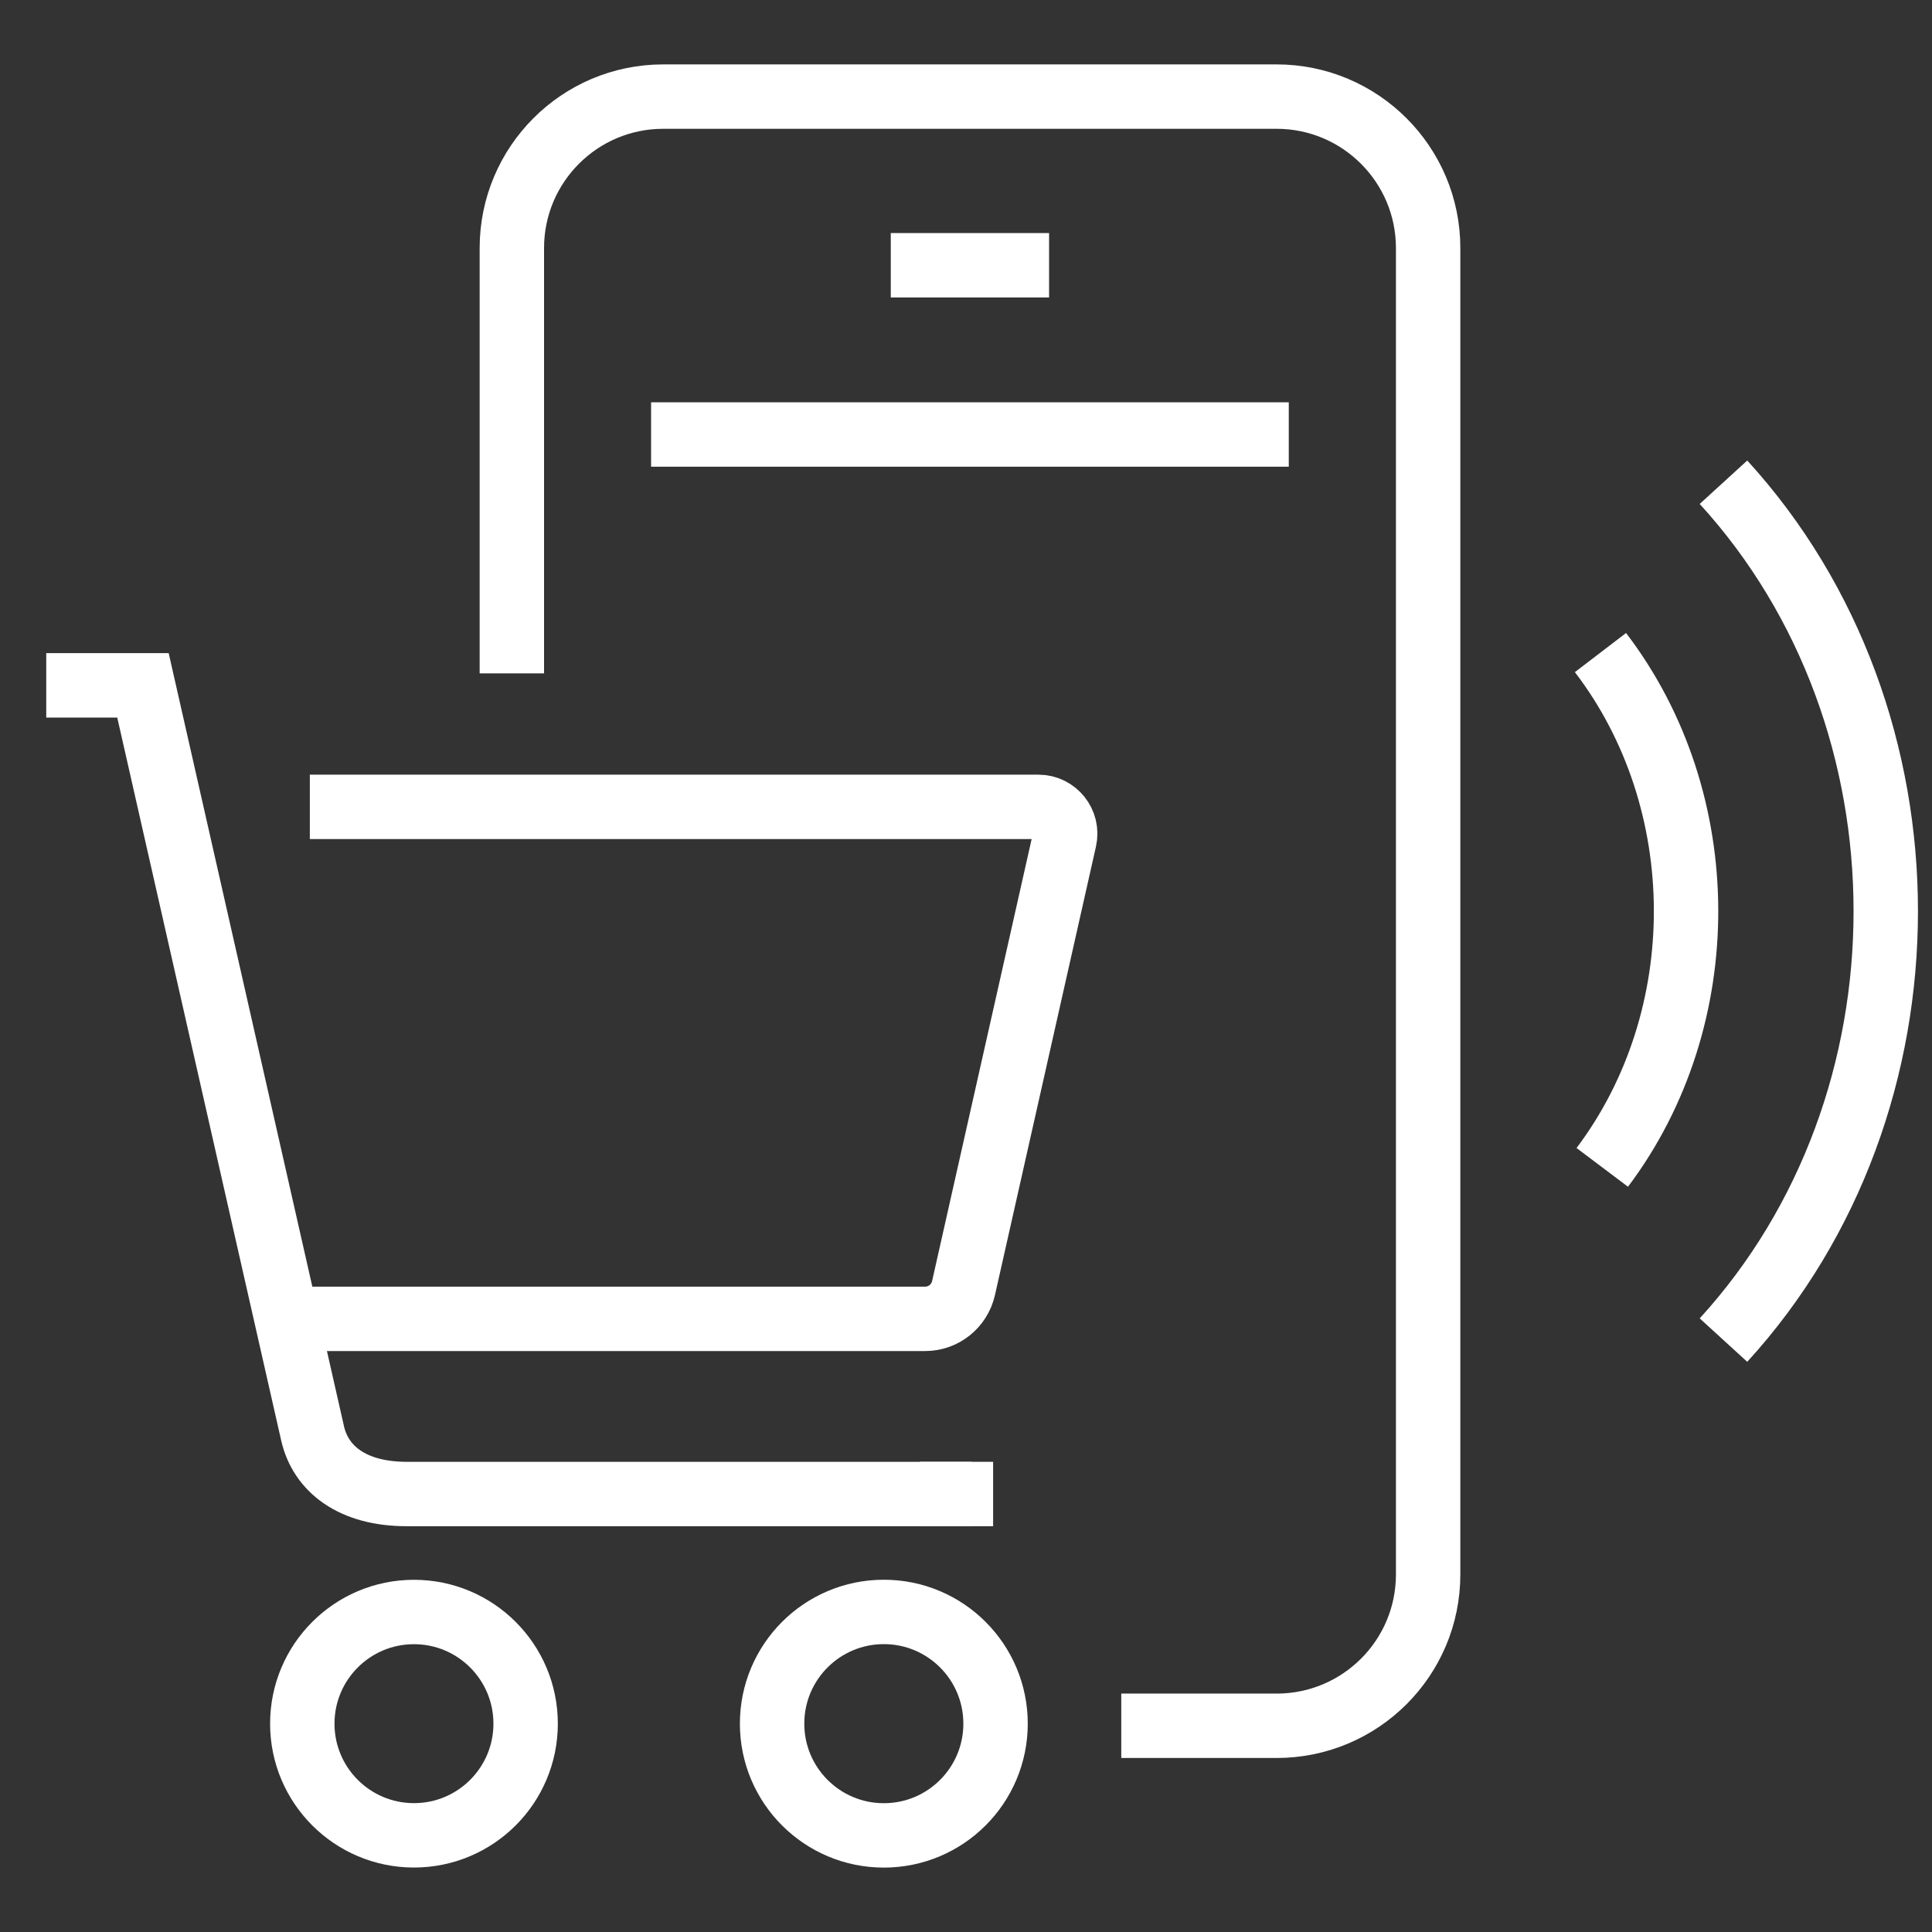
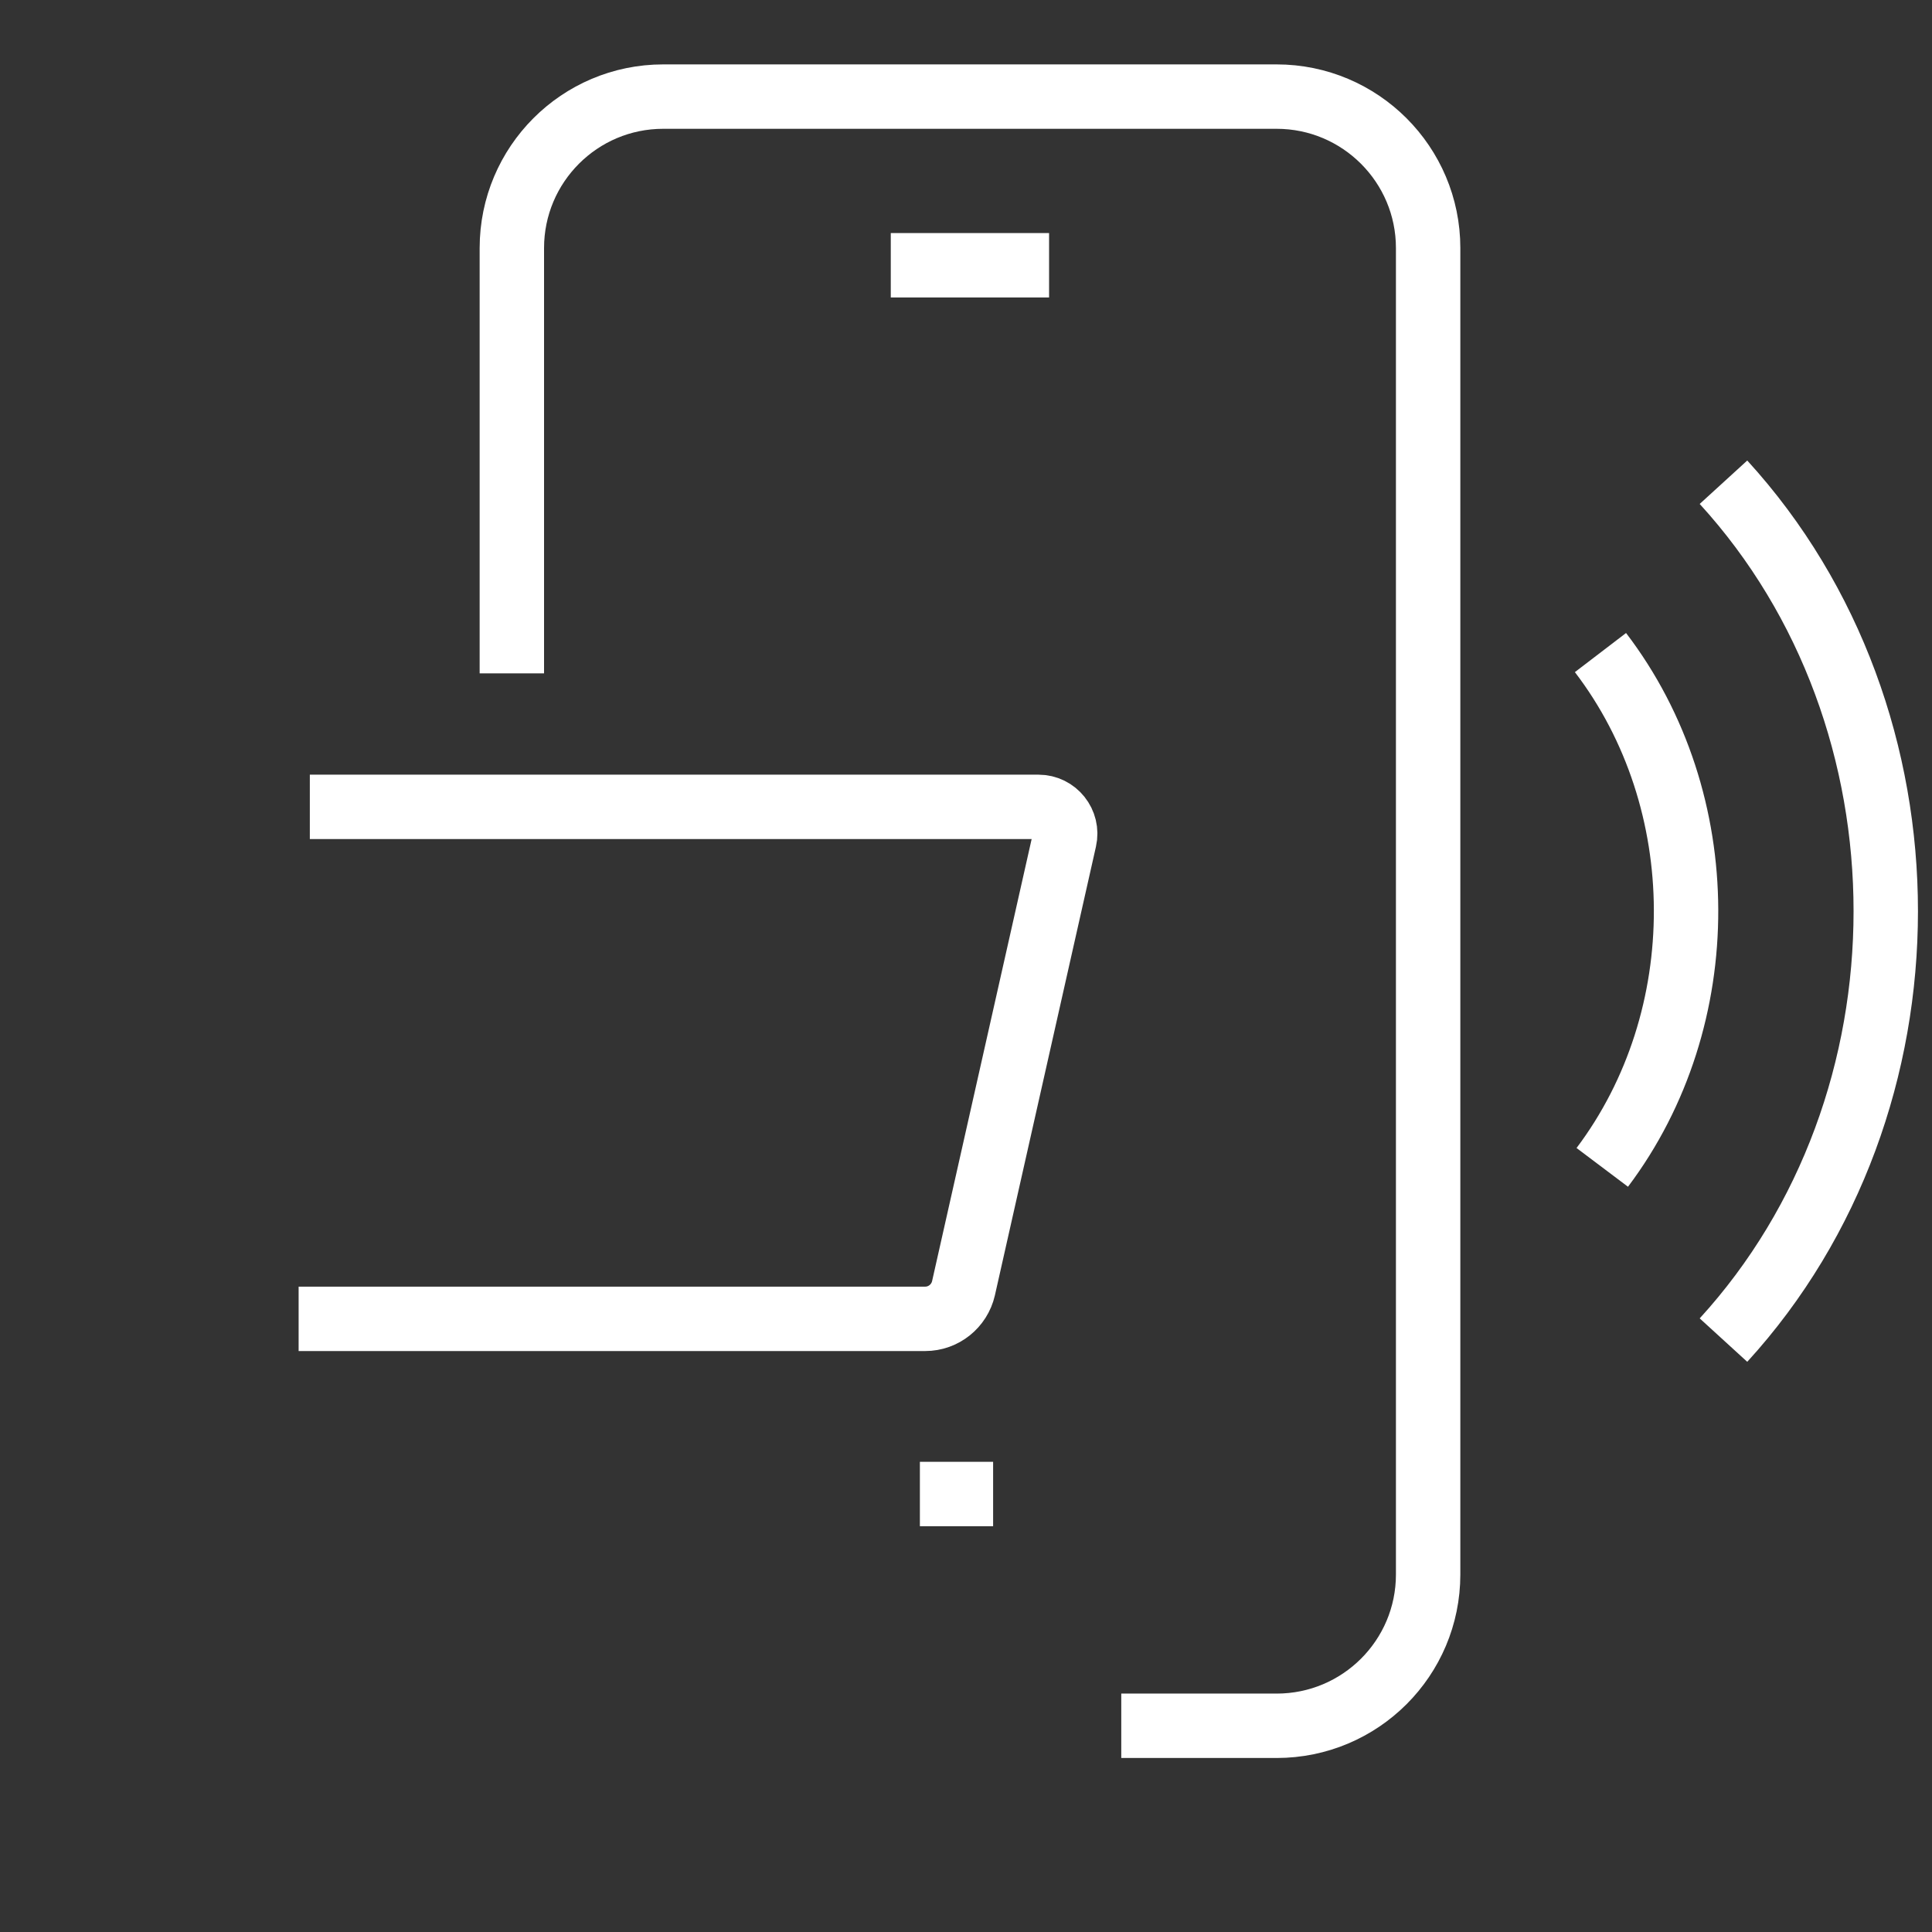
<svg xmlns="http://www.w3.org/2000/svg" version="1.1" id="Calque_1" x="0px" y="0px" width="30px" height="30px" viewBox="0 0 30 30" enable-background="new 0 0 30 30" xml:space="preserve">
  <rect x="0" y="0" width="30" height="30" fill="#333333" stroke="none" />
  <g>
    <g>
      <g>
        <path fill="none" stroke="#FFFFFF" stroke-miterlimit="10" d="M7.948,10.456V3.852C7.948,2.554,9,1.5,10.298,1.5h9.525     c1.299,0,2.353,1.054,2.353,2.352v20.596c0,1.298-1.053,2.35-2.353,2.35h-2.412" />
        <g>
          <path fill="none" stroke="#FFFFFF" stroke-miterlimit="10" d="M24.88,18.127c1.744-2.316,1.735-5.688-0.028-7.994" />
          <path fill="none" stroke="#FFFFFF" stroke-miterlimit="10" d="M26.762,20.809c3.36-3.679,3.36-9.642,0-13.321" />
        </g>
-         <line fill="none" stroke="#FFFFFF" stroke-miterlimit="10" x1="20.012" y1="6.747" x2="10.11" y2="6.747" />
        <line fill="none" stroke="#FFFFFF" stroke-miterlimit="10" x1="16.29" y1="4.119" x2="13.832" y2="4.119" />
      </g>
-       <path fill="none" stroke="#FFFFFF" stroke-miterlimit="10" d="M15.088,23.199H6.315c-0.846,0-1.336-0.391-1.461-0.941L2.22,10.642    H0.718" />
-       <circle fill="none" stroke="#FFFFFF" stroke-miterlimit="10" cx="13.724" cy="26.765" r="1.735" />
-       <circle fill="none" stroke="#FFFFFF" stroke-miterlimit="10" cx="6.428" cy="26.765" r="1.734" />
      <path fill="none" stroke="#FFFFFF" stroke-miterlimit="10" d="M4.637,20.479h9.729c0.285,0,0.531-0.198,0.595-0.475l1.569-6.967    c0.059-0.261-0.14-0.508-0.405-0.508H4.811" />
      <line fill="none" stroke="#FFFFFF" stroke-miterlimit="10" x1="14.284" y1="23.199" x2="15.421" y2="23.199" />
    </g>
  </g>
</svg>